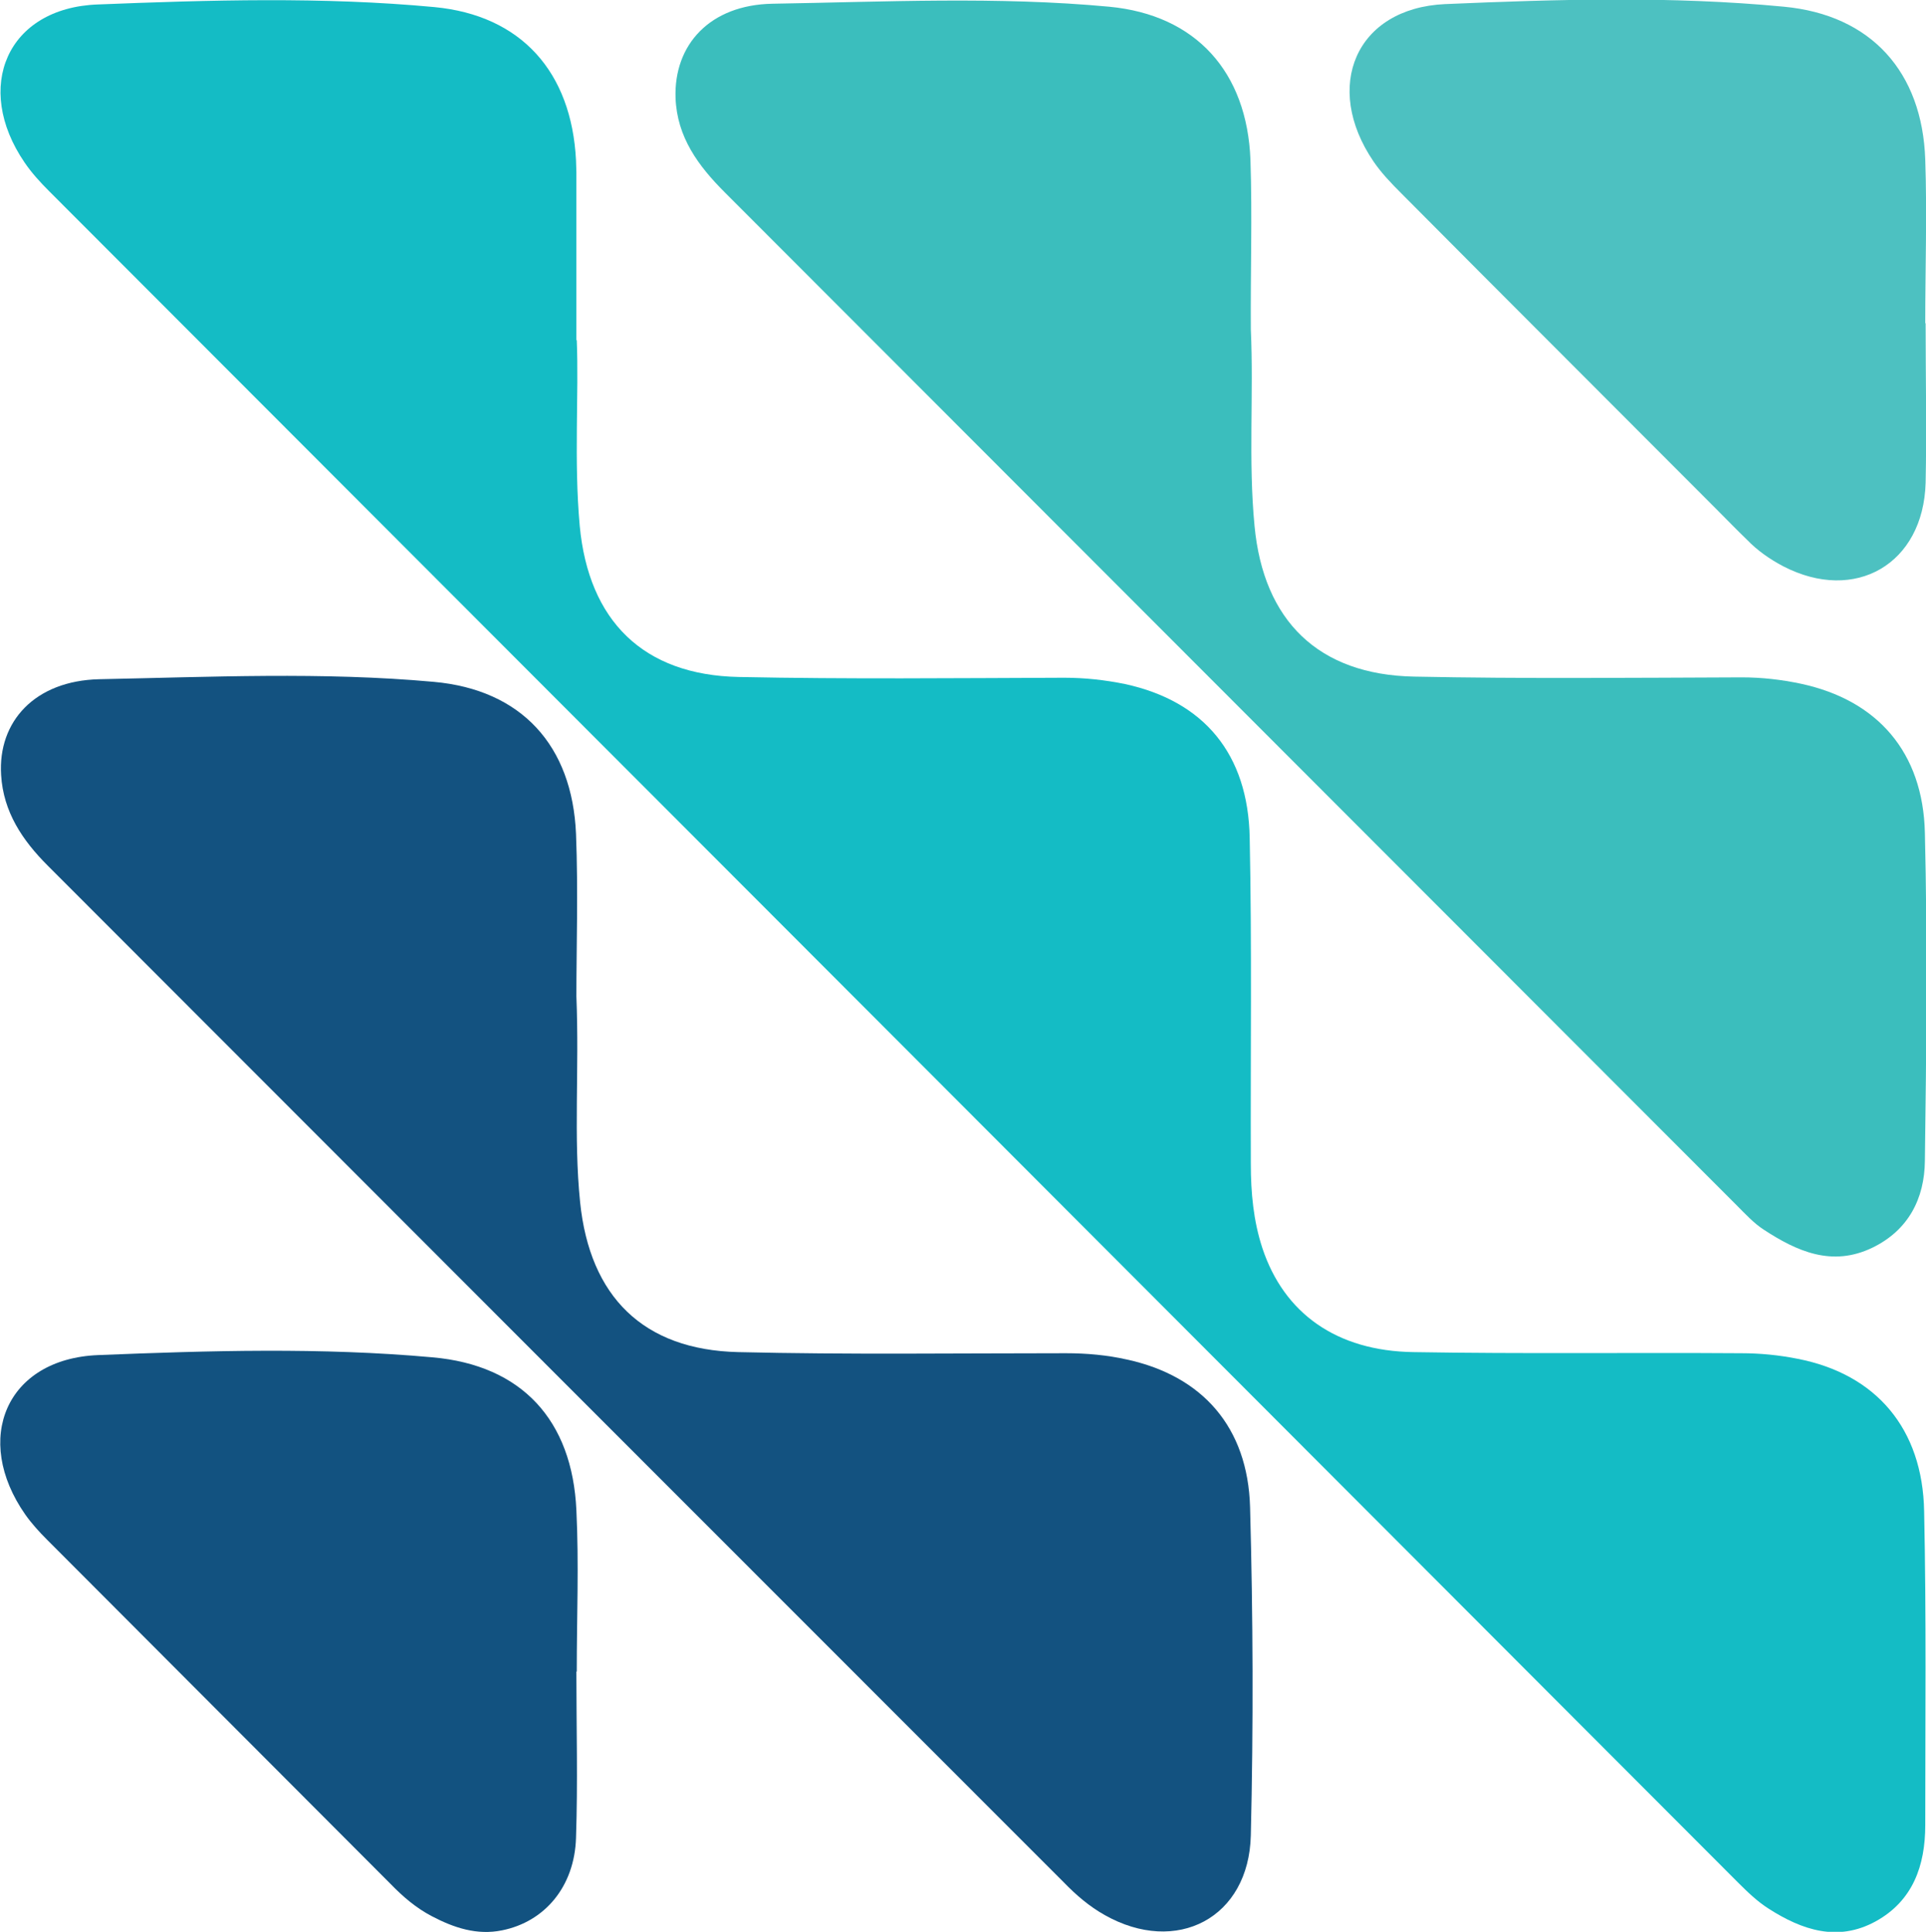
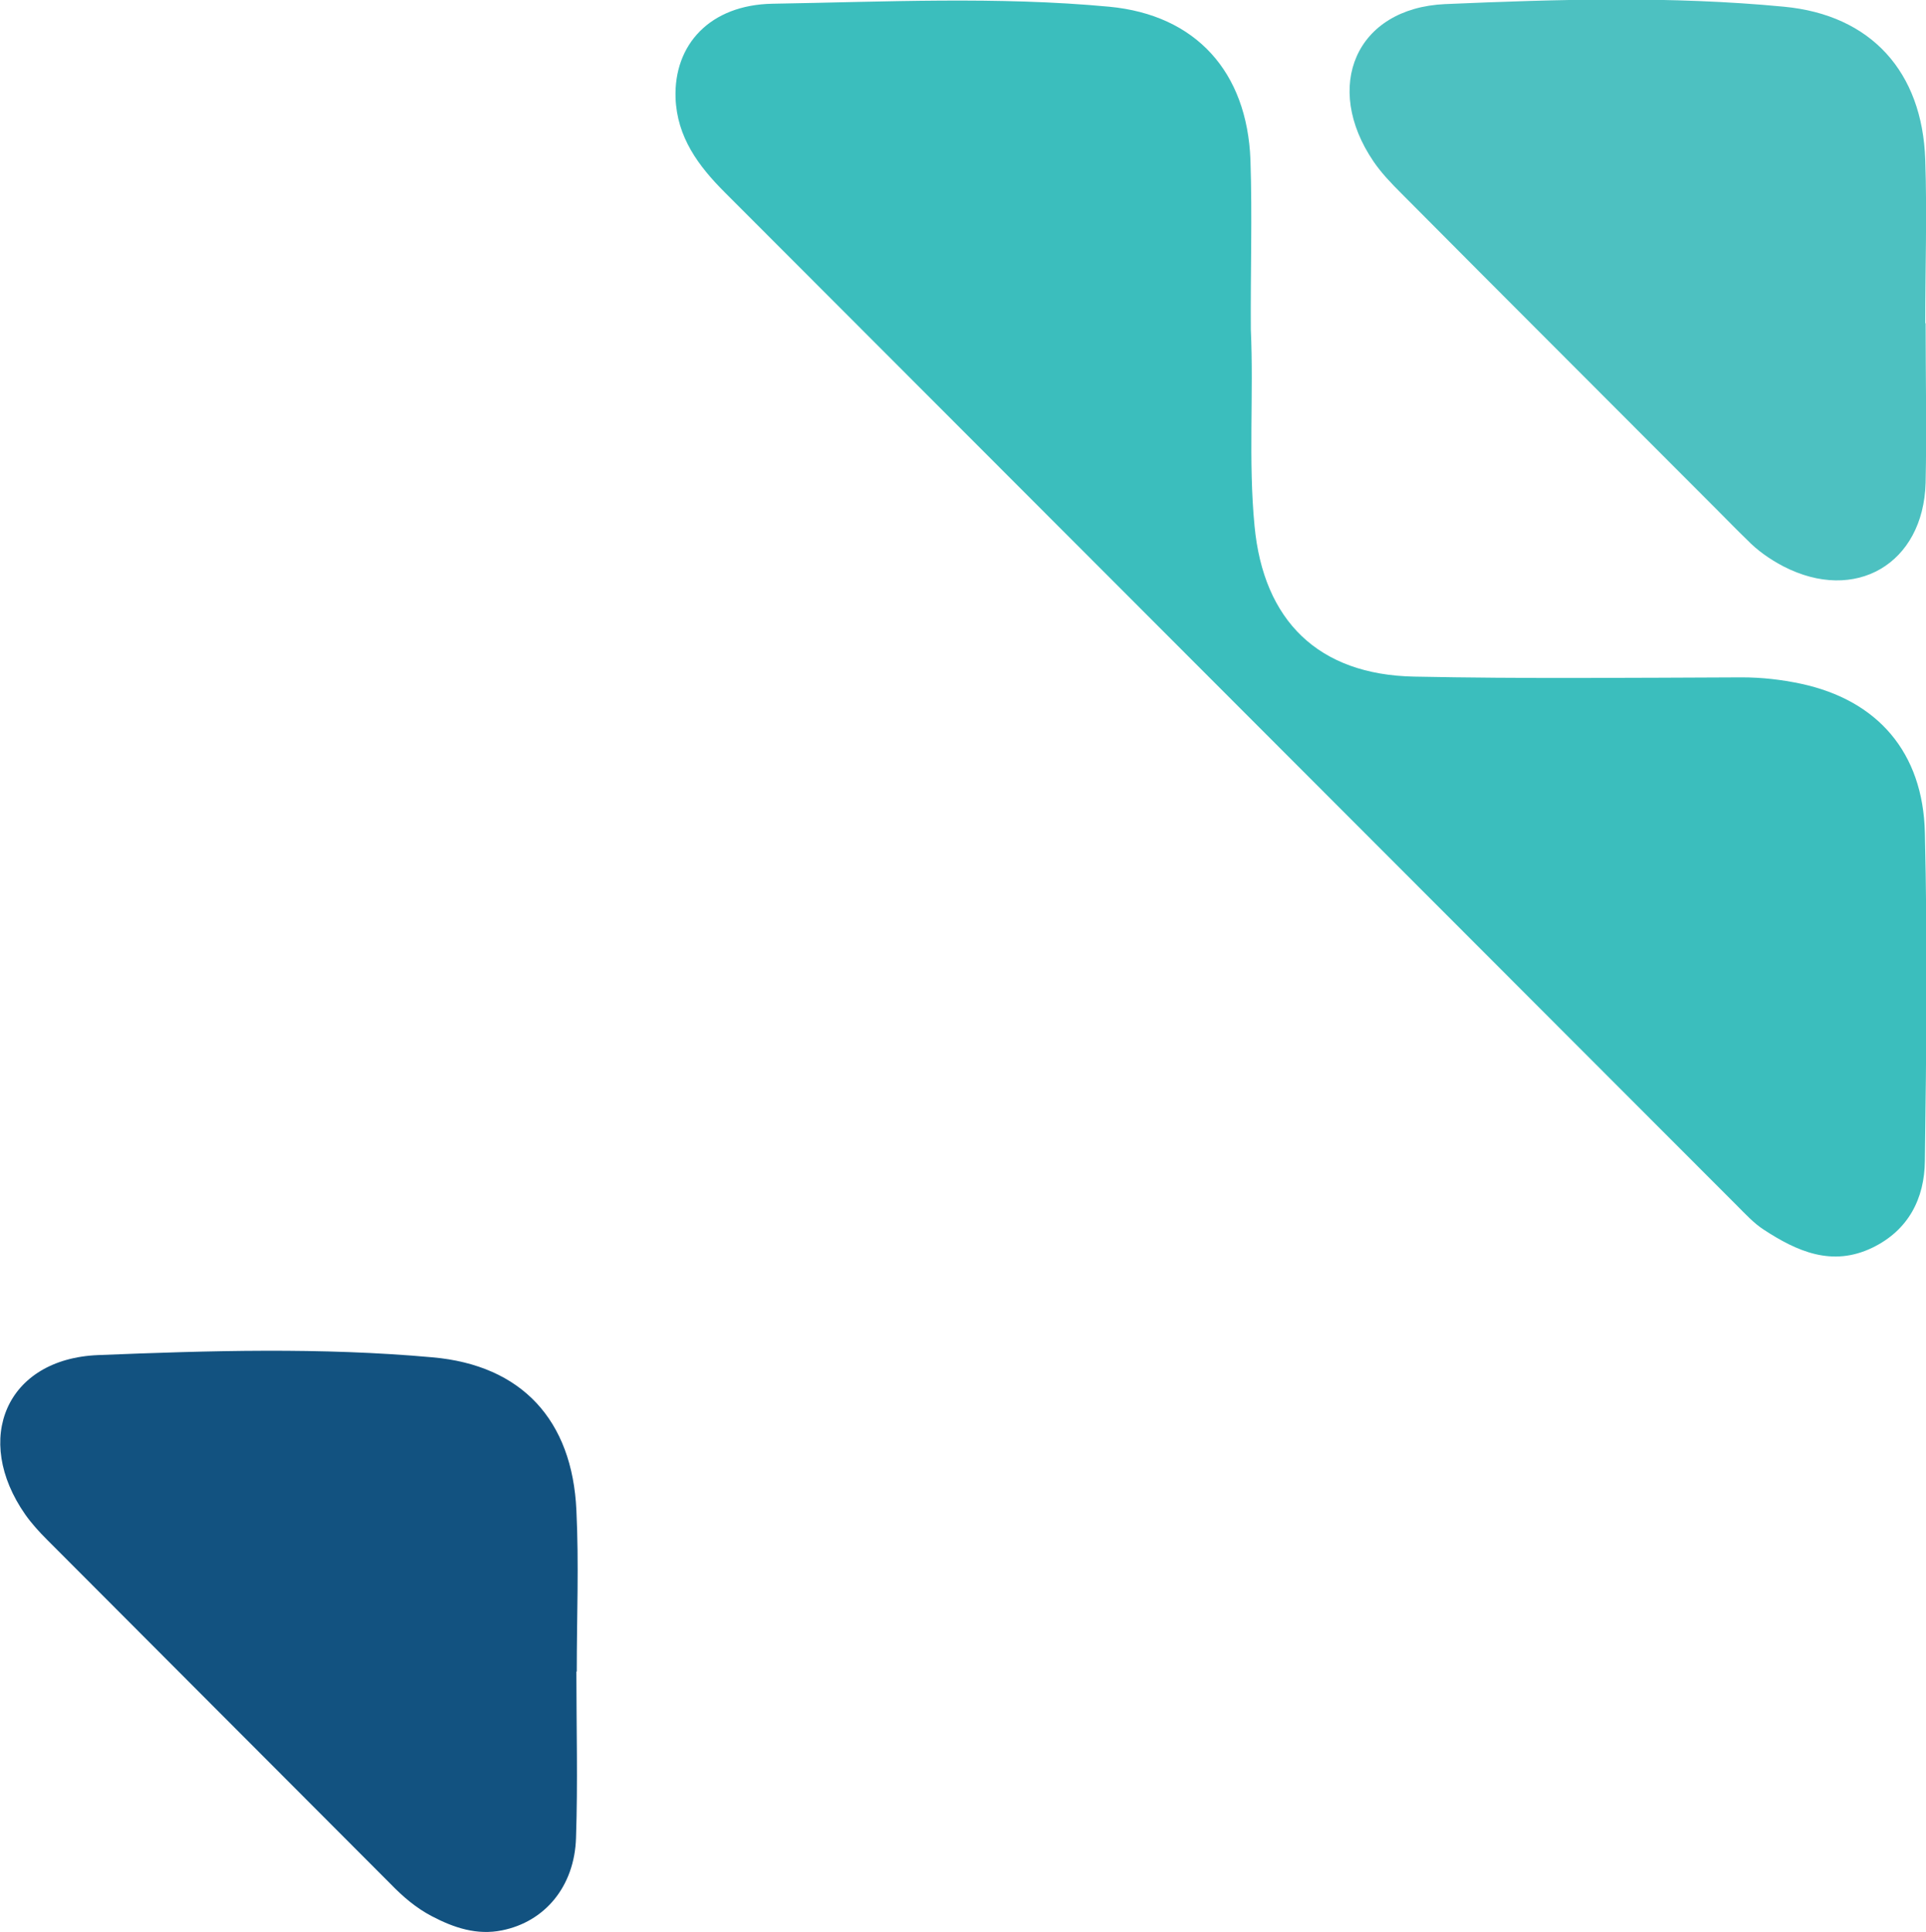
<svg xmlns="http://www.w3.org/2000/svg" id="Layer_2" data-name="Layer 2" viewBox="0 0 51.66 51.82">
  <defs>
    <style>
      .cls-1 {
        fill: #4dc1c1;
      }

      .cls-1, .cls-2, .cls-3, .cls-4, .cls-5 {
        stroke-width: 0px;
      }

      .cls-2 {
        fill: #3bbebd;
      }

      .cls-3 {
        fill: #135280;
      }

      .cls-4 {
        fill: #125280;
      }

      .cls-5 {
        fill: #14bcc5;
      }
    </style>
  </defs>
  <g id="Layer_1-2" data-name="Layer 1">
    <g>
-       <path class="cls-5" d="m15.47,9.12c.06,1.46-.08,3.23.08,4.99.24,2.54,1.7,4,4.27,4.05,2.91.06,5.82.03,8.72.02.56,0,1.1.06,1.64.17,2.11.46,3.3,1.87,3.34,4.13.06,2.91.02,5.82.03,8.74,0,.77.07,1.53.31,2.26.58,1.75,1.99,2.76,4.05,2.79,2.93.05,5.86.01,8.79.03.51,0,1.02.05,1.52.15,2.1.41,3.35,1.87,3.39,4.09.06,2.8.03,5.61.03,8.42,0,1.08-.33,2.03-1.33,2.58-1.02.56-1.98.23-2.87-.34-.3-.19-.57-.45-.82-.7C31.52,35.37,16.42,20.25,1.32,5.13c-.24-.24-.47-.49-.66-.77C-.72,2.34.19.21,2.62.12,5.63,0,8.65-.09,11.65.19c2.33.22,3.68,1.74,3.8,4.11,0,.11.01.21.01.32,0,1.4,0,2.81,0,4.51Z" />
      <path class="cls-2" d="m33.55,8.83c.08,1.76-.07,3.52.1,5.28.24,2.54,1.71,3.99,4.28,4.04,2.93.06,5.86.03,8.79.02.53,0,1.06.06,1.58.17,2.06.44,3.28,1.84,3.33,4,.07,2.93.04,5.86,0,8.8-.01,1.01-.44,1.86-1.41,2.33-1.08.52-2.02.1-2.92-.49-.26-.17-.48-.41-.71-.64-9.05-9.06-18.1-18.12-27.15-27.18-.71-.71-1.28-1.48-1.32-2.53-.05-1.43.92-2.5,2.6-2.53,3.01-.05,6.03-.2,9.03.08,2.33.22,3.7,1.75,3.79,4.11.05,1.51,0,3.02.01,4.53Z" />
-       <path class="cls-3" d="m15.46,26.72c.08,2-.08,3.77.1,5.53.26,2.53,1.69,3.96,4.24,4.02,2.93.07,5.86.03,8.79.03.56,0,1.11.05,1.64.17,2.02.44,3.24,1.81,3.3,3.96.08,2.93.09,5.87.02,8.8-.05,2.22-1.99,3.23-3.92,2.14-.41-.23-.76-.53-1.09-.87C19.44,41.4,10.36,32.31,1.28,23.22c-.68-.68-1.19-1.44-1.25-2.43-.09-1.44.91-2.53,2.63-2.57,2.99-.06,5.99-.2,8.97.07,2.36.21,3.72,1.71,3.82,4.08.06,1.53.01,3.06.01,4.35Z" />
      <path class="cls-4" d="m15.46,44.84c0,1.49.04,2.97-.01,4.46-.04,1.31-.84,2.25-1.98,2.48-.68.14-1.3-.07-1.89-.38-.42-.22-.77-.52-1.1-.86-3.07-3.08-6.15-6.16-9.22-9.24-.21-.21-.41-.43-.58-.67-1.42-2.03-.51-4.18,1.95-4.28,2.98-.12,5.98-.21,8.97.06,2.4.21,3.75,1.69,3.86,4.1.07,1.44.01,2.89.01,4.33,0,0,0,0,0,0Z" />
-       <path class="cls-1" d="m51.65,8.68c0,1.42.03,2.85,0,4.27-.06,2.18-1.89,3.24-3.82,2.24-.36-.19-.69-.42-.97-.71-.29-.28-.57-.57-.86-.86-2.8-2.81-5.61-5.61-8.41-8.43-.27-.27-.54-.55-.75-.86-1.36-2-.48-4.11,1.92-4.22,3.02-.13,6.07-.22,9.09.07,2.34.22,3.71,1.75,3.79,4.1.05,1.46,0,2.93,0,4.39,0,0,0,0,.01,0Z" />
+       <path class="cls-1" d="m51.65,8.68c0,1.42.03,2.85,0,4.27-.06,2.18-1.89,3.24-3.82,2.24-.36-.19-.69-.42-.97-.71-.29-.28-.57-.57-.86-.86-2.8-2.81-5.61-5.61-8.41-8.43-.27-.27-.54-.55-.75-.86-1.36-2-.48-4.11,1.92-4.22,3.02-.13,6.07-.22,9.09.07,2.34.22,3.71,1.75,3.79,4.1.05,1.46,0,2.93,0,4.39,0,0,0,0,.01,0" />
    </g>
  </g>
</svg>